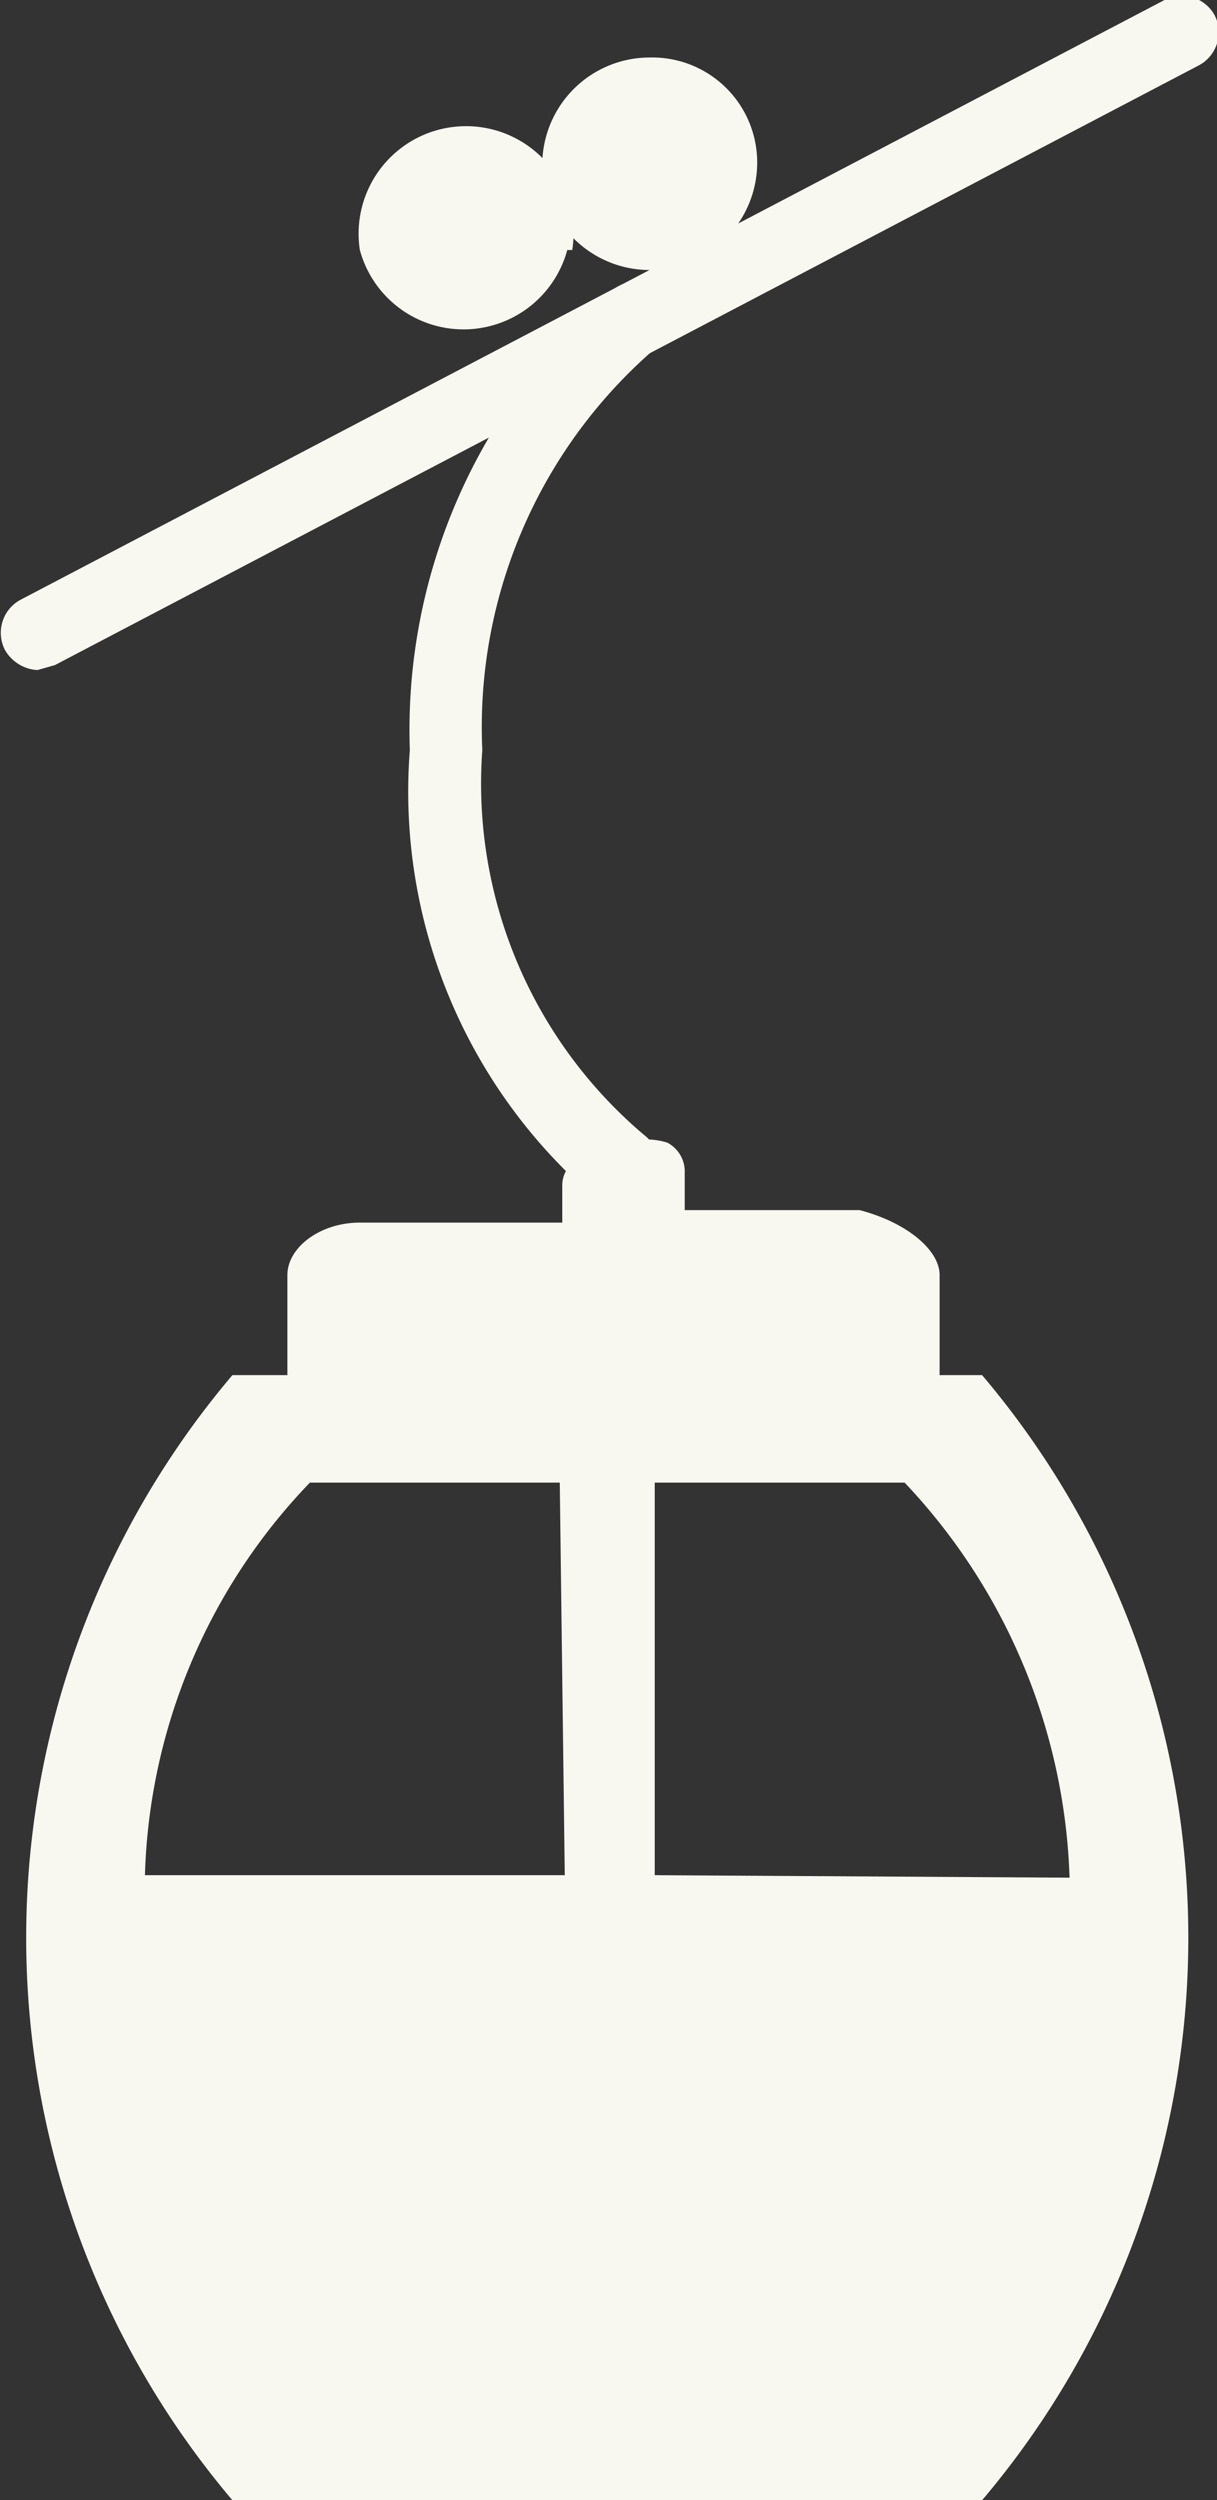
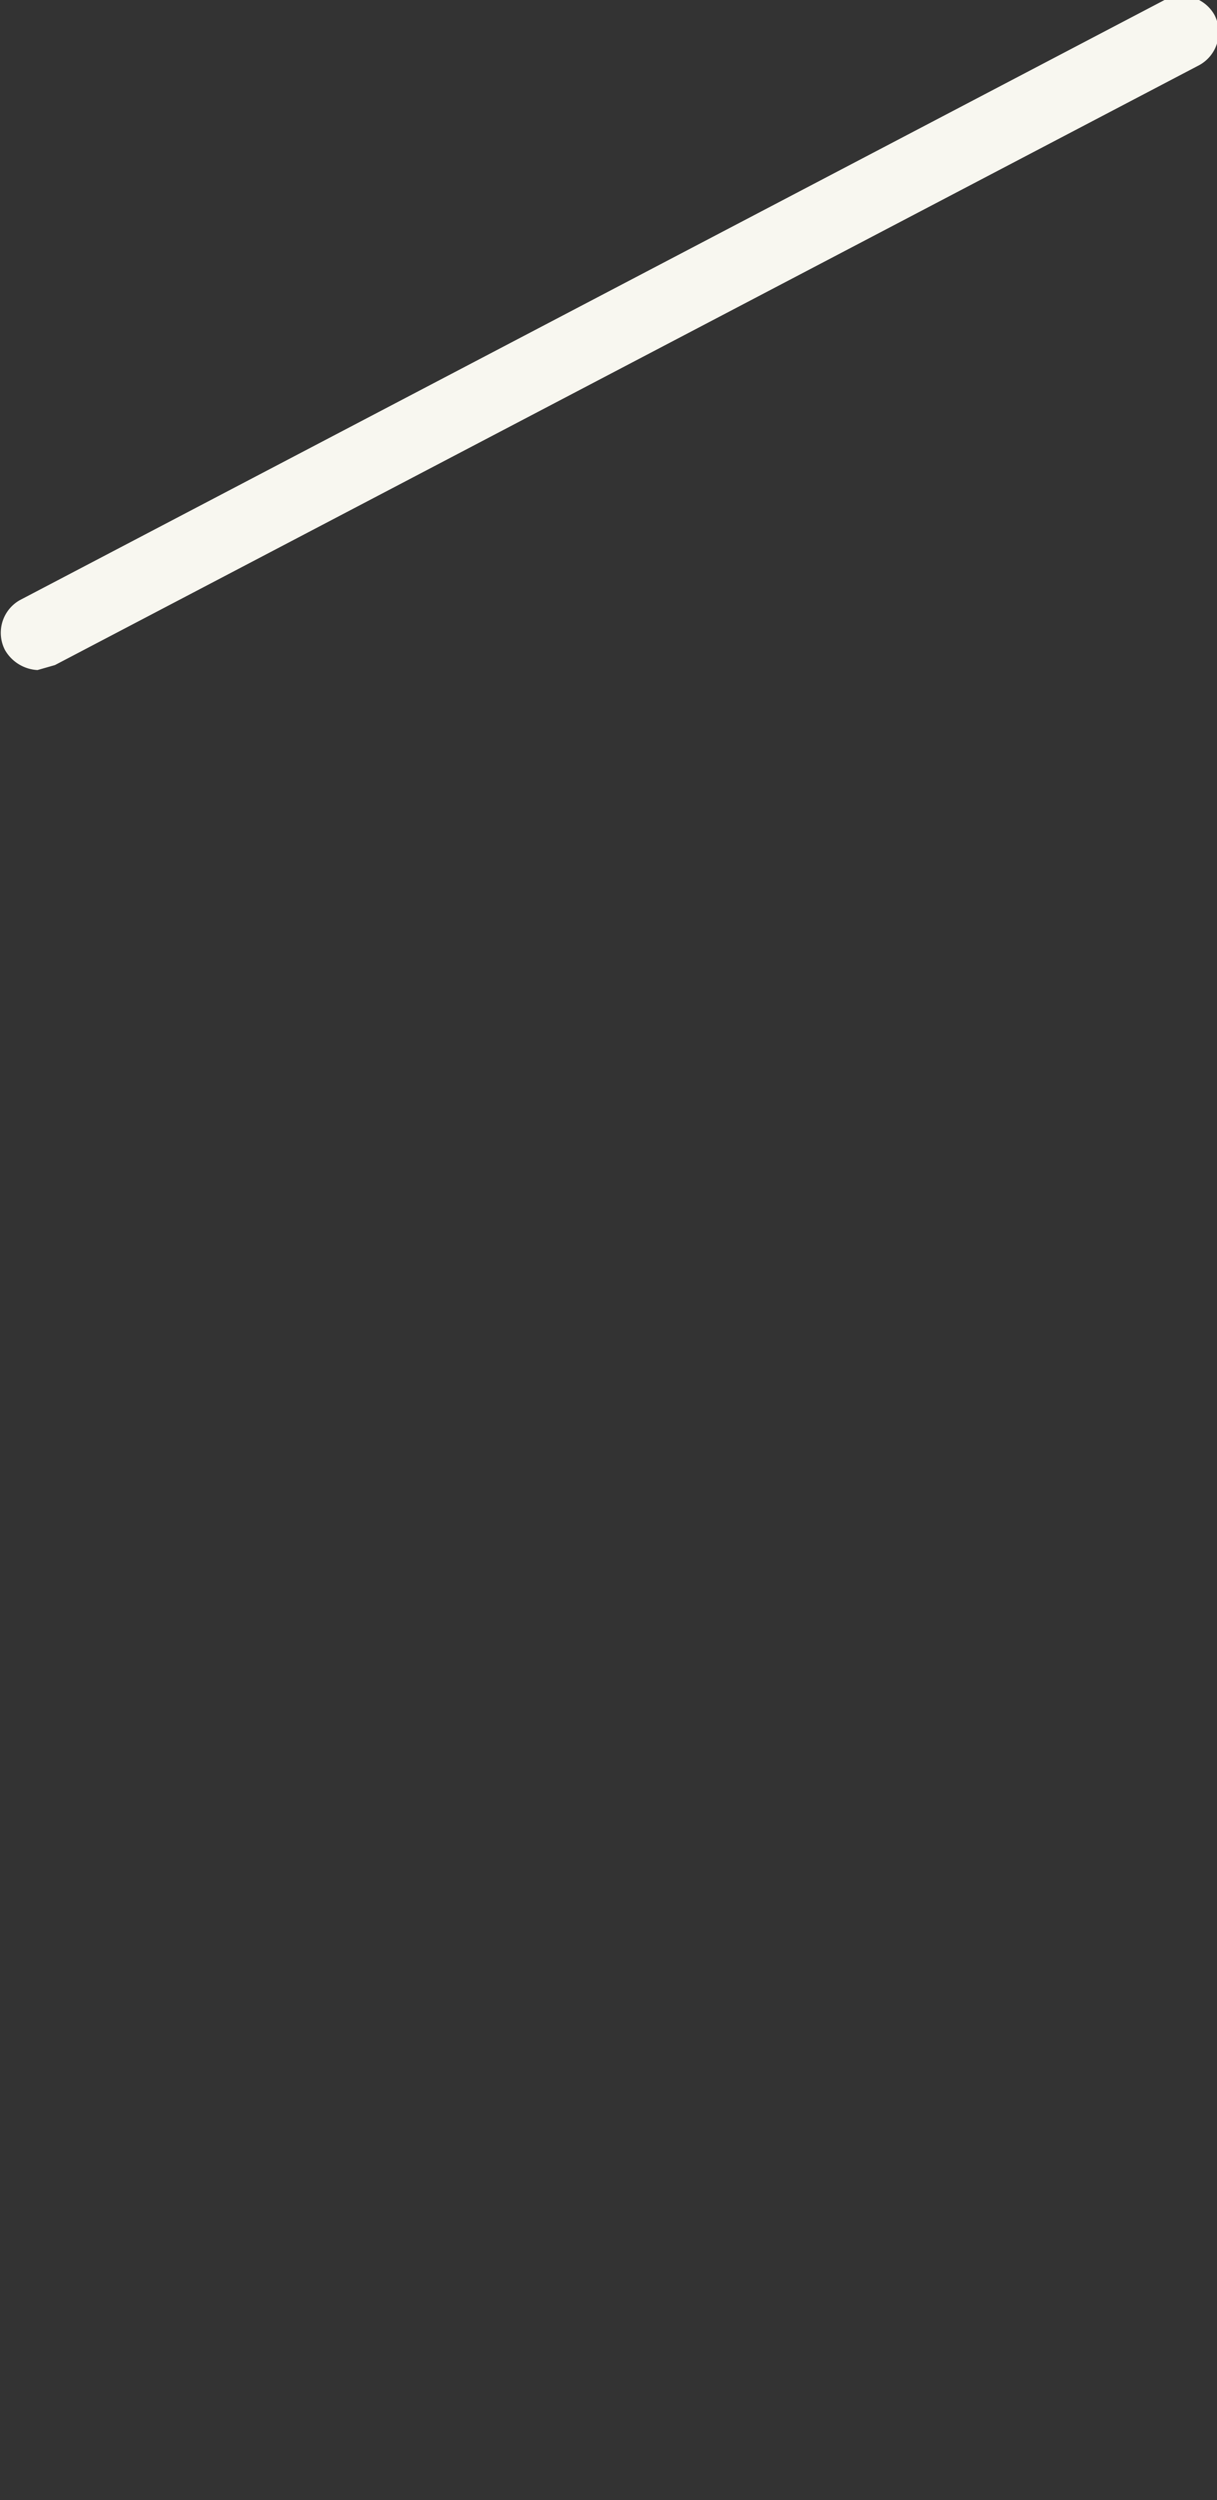
<svg xmlns="http://www.w3.org/2000/svg" viewBox="0 0 4.87 10">
  <rect x="0" y="0" width="4.87" height="10" fill="#333333" stroke="none" />
  <defs>
    <style>.a{fill:#f8f7f0;}</style>
  </defs>
-   <path class="a" d="M6.49,5.5h-3a3.48,3.48,0,0,0,0,4.5h3A3.48,3.48,0,0,0,6.49,5.5Zm-1.67,2H3.14A2.36,2.36,0,0,1,3.8,5.93h1Zm.36,0V5.93h1a2.41,2.41,0,0,1,.66,1.58Z" transform="translate(-2.56)" />
-   <path class="a" d="M6.32,5.1v.39c0,.11-.13.2-.29.2H4c-.16,0-.29-.09-.29-.2V5.1c0-.11.13-.21.29-.21h.81V4.74c0-.09.11-.17.25-.17a.29.29,0,0,1,.17,0,.13.13,0,0,1,.07.12v.15H6C6.19,4.89,6.32,5,6.32,5.1Z" transform="translate(-2.56)" />
-   <path class="a" d="M5.07,4.86,5,4.84A2.14,2.14,0,0,1,4.2,3,2.31,2.31,0,0,1,5,1.17a.15.15,0,0,1,.21,0,.14.14,0,0,1,0,.2A2,2,0,0,0,4.49,3a1.84,1.84,0,0,0,.66,1.55.15.15,0,0,1,0,.21A.16.16,0,0,1,5.07,4.86Z" transform="translate(-2.56)" />
  <path class="a" d="M2.71,2.68a.16.16,0,0,1-.13-.08.15.15,0,0,1,.06-.2L7.22,0a.15.15,0,0,1,.2.06.15.15,0,0,1-.06.2L2.78,2.66Z" transform="translate(-2.56)" />
-   <path class="a" d="M4.83,1A.43.43,0,0,1,4,1a.43.43,0,1,1,.85,0Z" transform="translate(-2.56)" />
-   <path class="a" d="M5.59.65a.43.43,0,0,1-.43.43A.43.43,0,0,1,4.73.65.43.43,0,0,1,5.16.23.42.42,0,0,1,5.59.65Z" transform="translate(-2.56)" />
</svg>